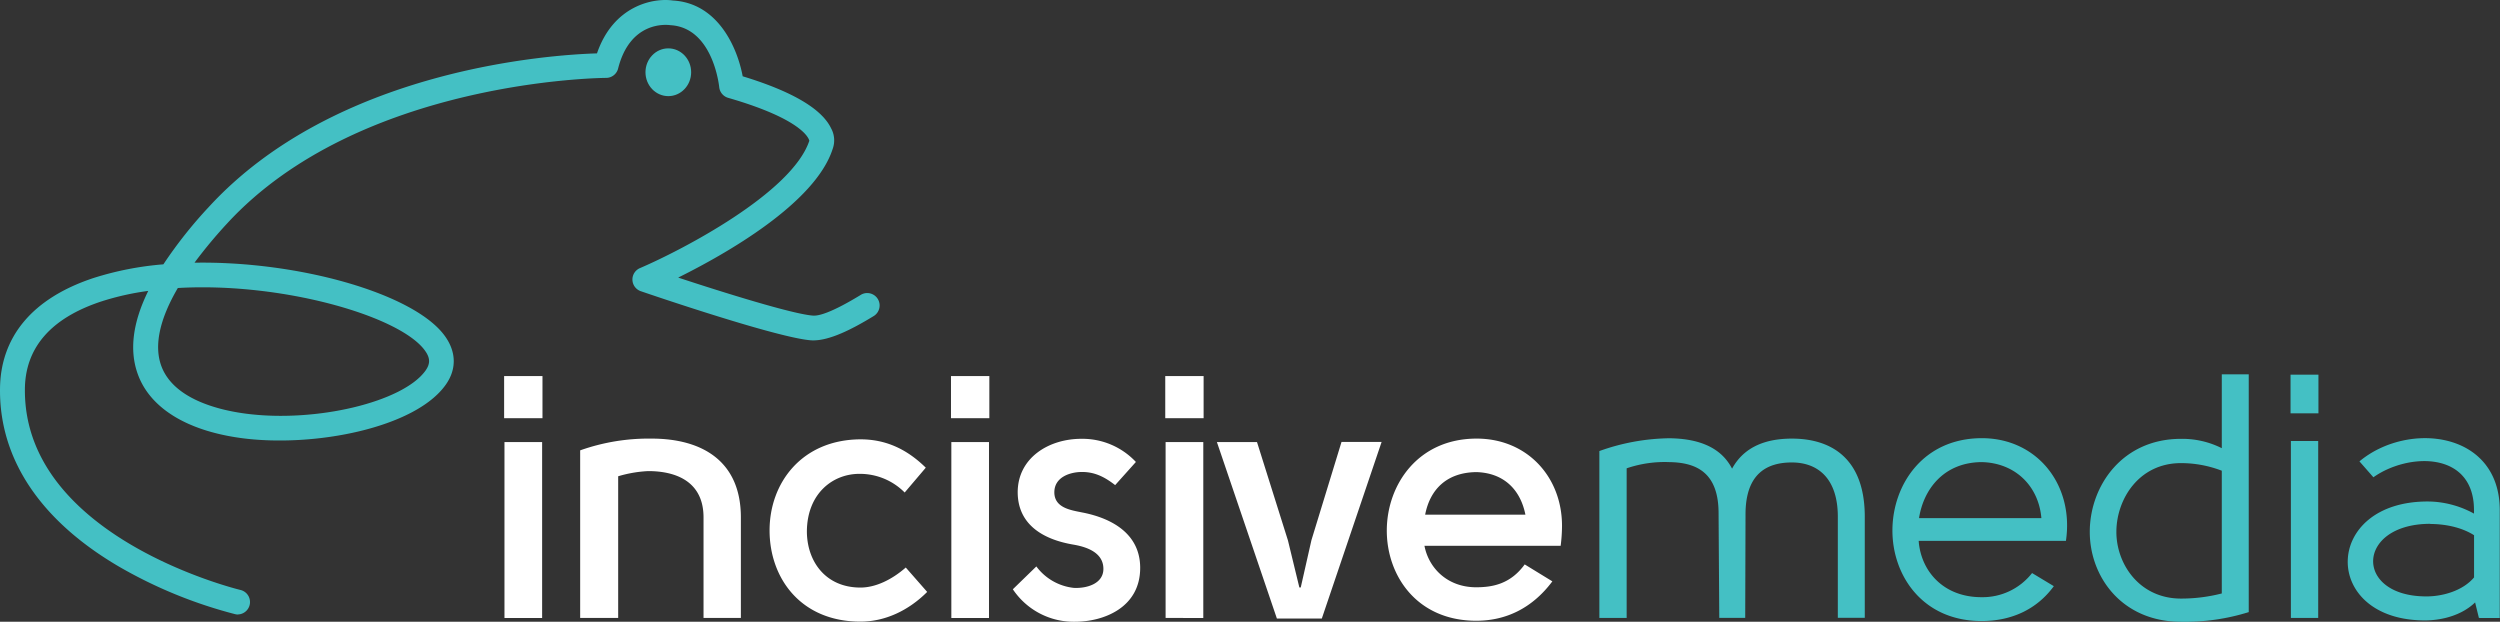
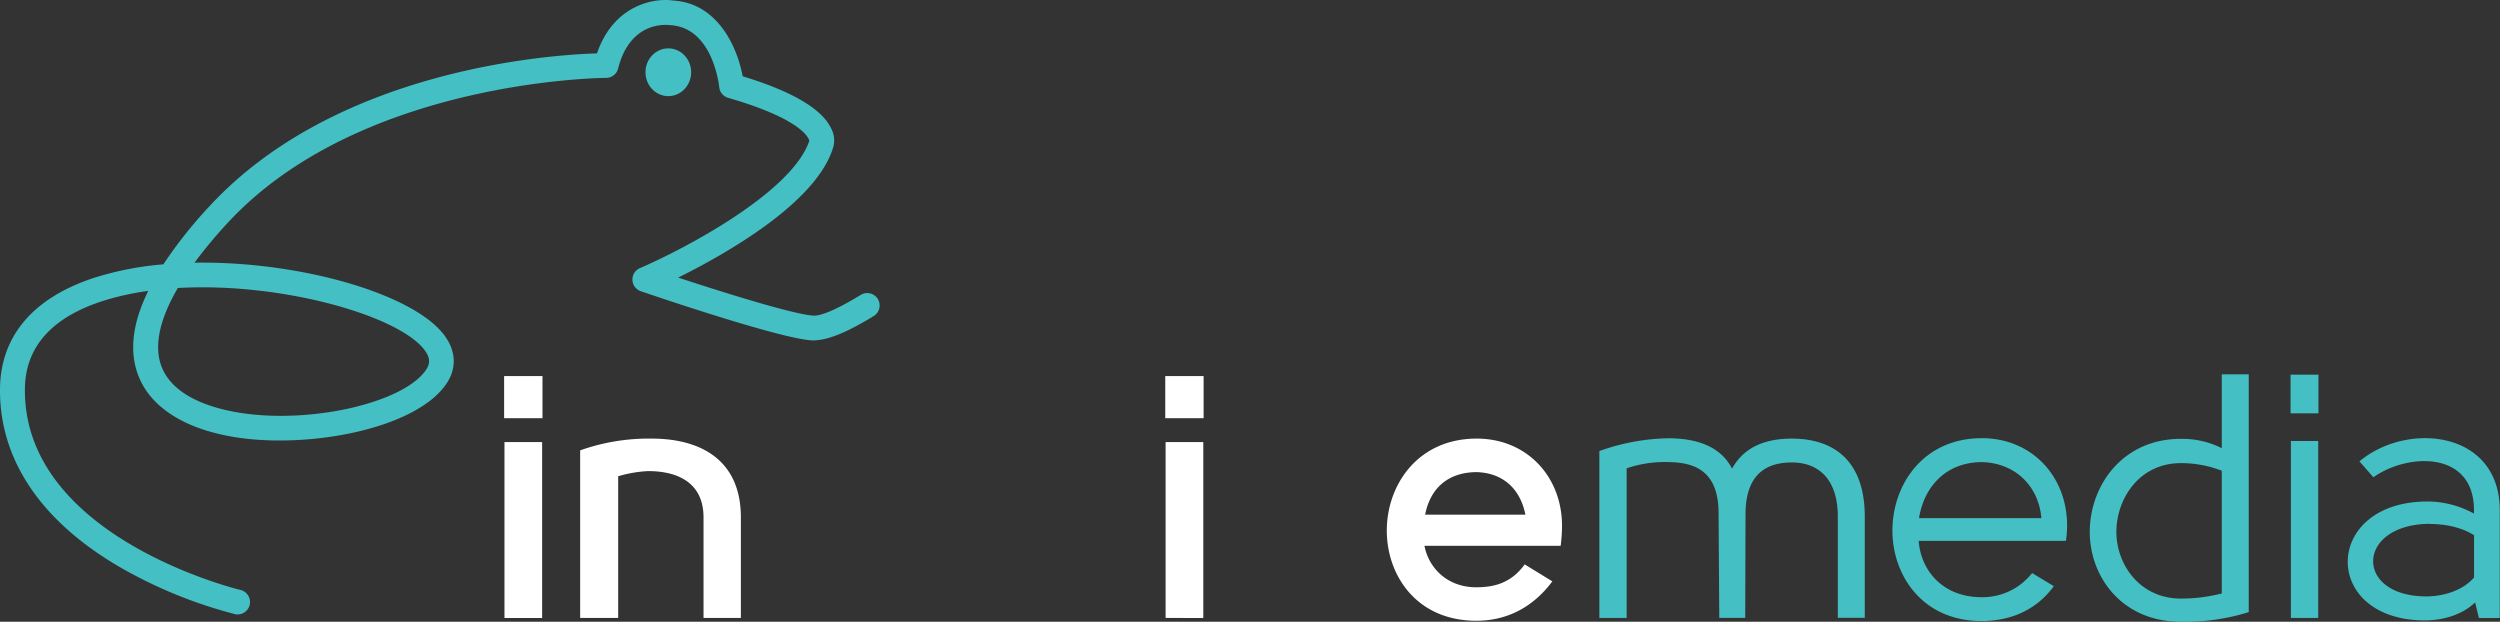
<svg xmlns="http://www.w3.org/2000/svg" viewBox="0 0 716.99 178.32">
  <rect x="0" y="0" width="716.99" height="178.32" fill="#333333" stroke="none" />
  <defs>
    <style>.cls-1{fill:#44c0c4;}.cls-2{fill:#fff;}</style>
  </defs>
  <g id="Layer_2" data-name="Layer 2">
    <g id="Layer_1-2" data-name="Layer 1">
      <path class="cls-1" d="M68.25,176.24a3.34,3.34,0,0,1-.82-.1,132.69,132.69,0,0,1-33.38-13.68C11.72,149.36-.06,131.85,0,111.85,0,96.59,9.35,85.48,26.92,79.7a89.67,89.67,0,0,1,19.94-3.89,126.66,126.66,0,0,1,13.07-16.5c36.26-39.43,97.58-43.59,111.28-44C175.91,1.58,187.35-.67,193,.15c12.87.73,18.45,13.41,20,21.73,14.15,4.31,22.67,9.32,25.34,14.89a7.19,7.19,0,0,1,.48,5.9c-5,15.67-30.83,30.25-44.32,36.94,13.12,4.32,32.8,10.46,38.6,10.9,1.61.16,5.23-.77,13.39-5.71l.52-.32a3.56,3.56,0,0,1,3.66,6.1l-.49.3c-5.51,3.34-12.54,7.08-17.61,6.72-9.51-.71-44.79-12.71-48.78-14.08a3.55,3.55,0,0,1-.25-6.63c11.84-5.07,43.55-21.49,48.57-36.52-.14-.67-2-6.17-23.28-12.31A3.58,3.58,0,0,1,206.27,25c-.07-.7-1.91-17.09-14-17.78-1.42-.19-11.58-1.07-15,12.44a3.55,3.55,0,0,1-3.45,2.68h0c-.7,0-70.72.48-108.71,41.78a136.12,136.12,0,0,0-9.33,11.22c30.05-.5,62.79,8.87,71.68,20.85,3.42,4.61,3.56,9.62.41,14.1-8.76,12.49-37.88,18.1-58.52,15.37-15.71-2.09-26.31-8.61-29.83-18.35-2.47-6.81-1.48-14.79,3-23.88a76.91,76.91,0,0,0-13.38,3c-14.58,4.79-22,13.34-22,25.4C7,154.21,68.43,169.07,69.05,169.22a3.56,3.56,0,0,1-.8,7ZM51,82.6c-5.22,8.93-6.86,16.48-4.76,22.29,3.48,9.61,16.59,12.72,24.09,13.72,20.25,2.71,45.4-3.33,51.76-12.4,1.38-2,1.29-3.63-.3-5.78C114.45,90.52,80.67,80.88,51,82.6ZM232.16,40.21l0,.09Z" />
      <ellipse class="cls-1" cx="191.67" cy="20.72" rx="6.55" ry="6.85" />
      <path class="cls-2" d="M144.58,119.94V107.85h11v12.09Zm10.9,6.84v50.45h-10.8V126.78Z" />
      <path class="cls-2" d="M166.39,129.16a58.79,58.79,0,0,1,20.51-3.37c14.08,0,25.58,6.15,25.58,22.6v28.84H201.77V148.39c0-10.11-7.63-13.28-15.86-13.28a35.93,35.93,0,0,0-8.62,1.48v40.64h-10.9Z" />
-       <path class="cls-2" d="M259.46,141.25a18.06,18.06,0,0,0-12.79-5.35c-7.73-.1-15.16,5.55-15.26,16.45,0,8.63,5.35,16.16,15.36,16.16,4.26,0,8.92-2.18,13-5.75l6.14,7c-5.35,5.35-12.09,8.52-19.13,8.52-17.15,0-26.07-12.49-26.07-26.16S230,126.09,246.77,126c7,0,13.09,2.58,18.74,8.13Z" />
-       <path class="cls-2" d="M272.74,119.94V107.85h11v12.09Zm10.9,6.84v50.45h-10.8V126.78Z" />
-       <path class="cls-2" d="M327,162.86c0,11.5-10.61,15.46-18.74,15.46A21,21,0,0,1,290.48,169l6.74-6.55a15.46,15.46,0,0,0,10.71,6.15c3.76.2,8.52-1.19,8.52-5.45,0-4.86-5.15-6.35-8.52-6.94-8.33-1.39-16-5.45-16.06-15,0-9.91,8.92-15.36,18.24-15.36a21,21,0,0,1,15.66,6.64l-5.95,6.64c-3.17-2.48-6-3.77-9.51-3.77-3.28,0-8,1.39-7.93,5.95.1,4.36,4.75,5,7.93,5.65C318.83,148.59,327,153.05,327,162.86Z" />
      <path class="cls-2" d="M334.19,119.94V107.85h11v12.09Zm10.91,6.84v50.45H334.29V126.78Z" />
-       <path class="cls-2" d="M369.38,155l3.27,13.48h.4l3.07-13.58,8.62-28.15h11.5l-17.15,50.65H366.21L349,126.78h11.5Z" />
      <path class="cls-2" d="M437.28,161.87l7.93,4.86c-5.85,7.83-13.48,11.3-21.81,11.3-17.15,0-25.77-13.09-25.67-26.07s8.92-26.07,25.57-26.17c14.57-.1,24.68,10.9,24.68,25a46.59,46.59,0,0,1-.39,5.75H408.53c1.19,6.24,6.44,11.89,14.87,11.89C427.86,168.41,433.11,167.62,437.28,161.87Zm.2-14.27c-1.49-7.44-6.45-12-14.08-12.2-8.52.1-13.28,5-14.67,12.2Z" />
      <path class="cls-1" d="M500.61,147.2l-.09,30h-7.44l-.2-30c0-11.5-6.14-14.57-14.17-14.67a33.83,33.83,0,0,0-12.19,1.78v42.92h-7.83V129.36a61.61,61.61,0,0,1,20.12-3.67c7.33.1,14.47,2,17.94,8.72,3.57-6.54,10.11-8.62,17.15-8.62,11.5,0,20.91,5.85,20.91,22.4v29h-7.73v-29c0-11-5.75-15.56-13.18-15.56S500.71,136.1,500.61,147.2Z" />
      <path class="cls-1" d="M582.79,164.35l6.24,3.76c-5,6.84-12.39,10-20.72,10-17,0-25.67-13.19-25.57-26.17s8.82-26.17,25.47-26.27c16-.1,26.67,13.38,24.29,29.44H550.27c.6,8.52,6.94,16.16,18,16.16A18,18,0,0,0,582.79,164.35Zm2.67-15.76c-.79-9.22-7.53-15.86-17.15-16.06-10.9.1-16.65,7.83-17.94,16.06Z" />
      <path class="cls-1" d="M644.93,107.35v68.2a61,61,0,0,1-19.43,2.77c-17,0-26.26-13-26.16-26s9.31-26.46,26.16-26.46a25.22,25.22,0,0,1,11.7,2.68V107.35ZM637.2,170.2V135a32.5,32.5,0,0,0-11.7-2.18c-12,0-18.43,10.21-18.53,19.52s6.54,19.33,18.53,19.33A46.79,46.79,0,0,0,637.2,170.2Z" />
      <path class="cls-1" d="M656.92,118.55v-11.1h8v11.1Zm.1,58.68V126.48h7.83v50.75Z" />
      <path class="cls-1" d="M710.94,177.23l-1.09-4.46c-3.56,3.47-8.92,5.06-14,5.16-30.43.29-29.94-34.5.89-34.1a27.81,27.81,0,0,1,12.79,3.47v-1c0-17.05-18.93-16.46-28.85-9.42l-4-4.56c13.88-11.6,40.24-8.72,40.24,14v30.92Zm-14.07-27c-21.21.1-21.81,20.82-1,20.82,4.86,0,10.51-1.69,13.68-5.45v-12.1C705.89,151.17,701.13,150.27,696.87,150.27Z" />
    </g>
  </g>
</svg>